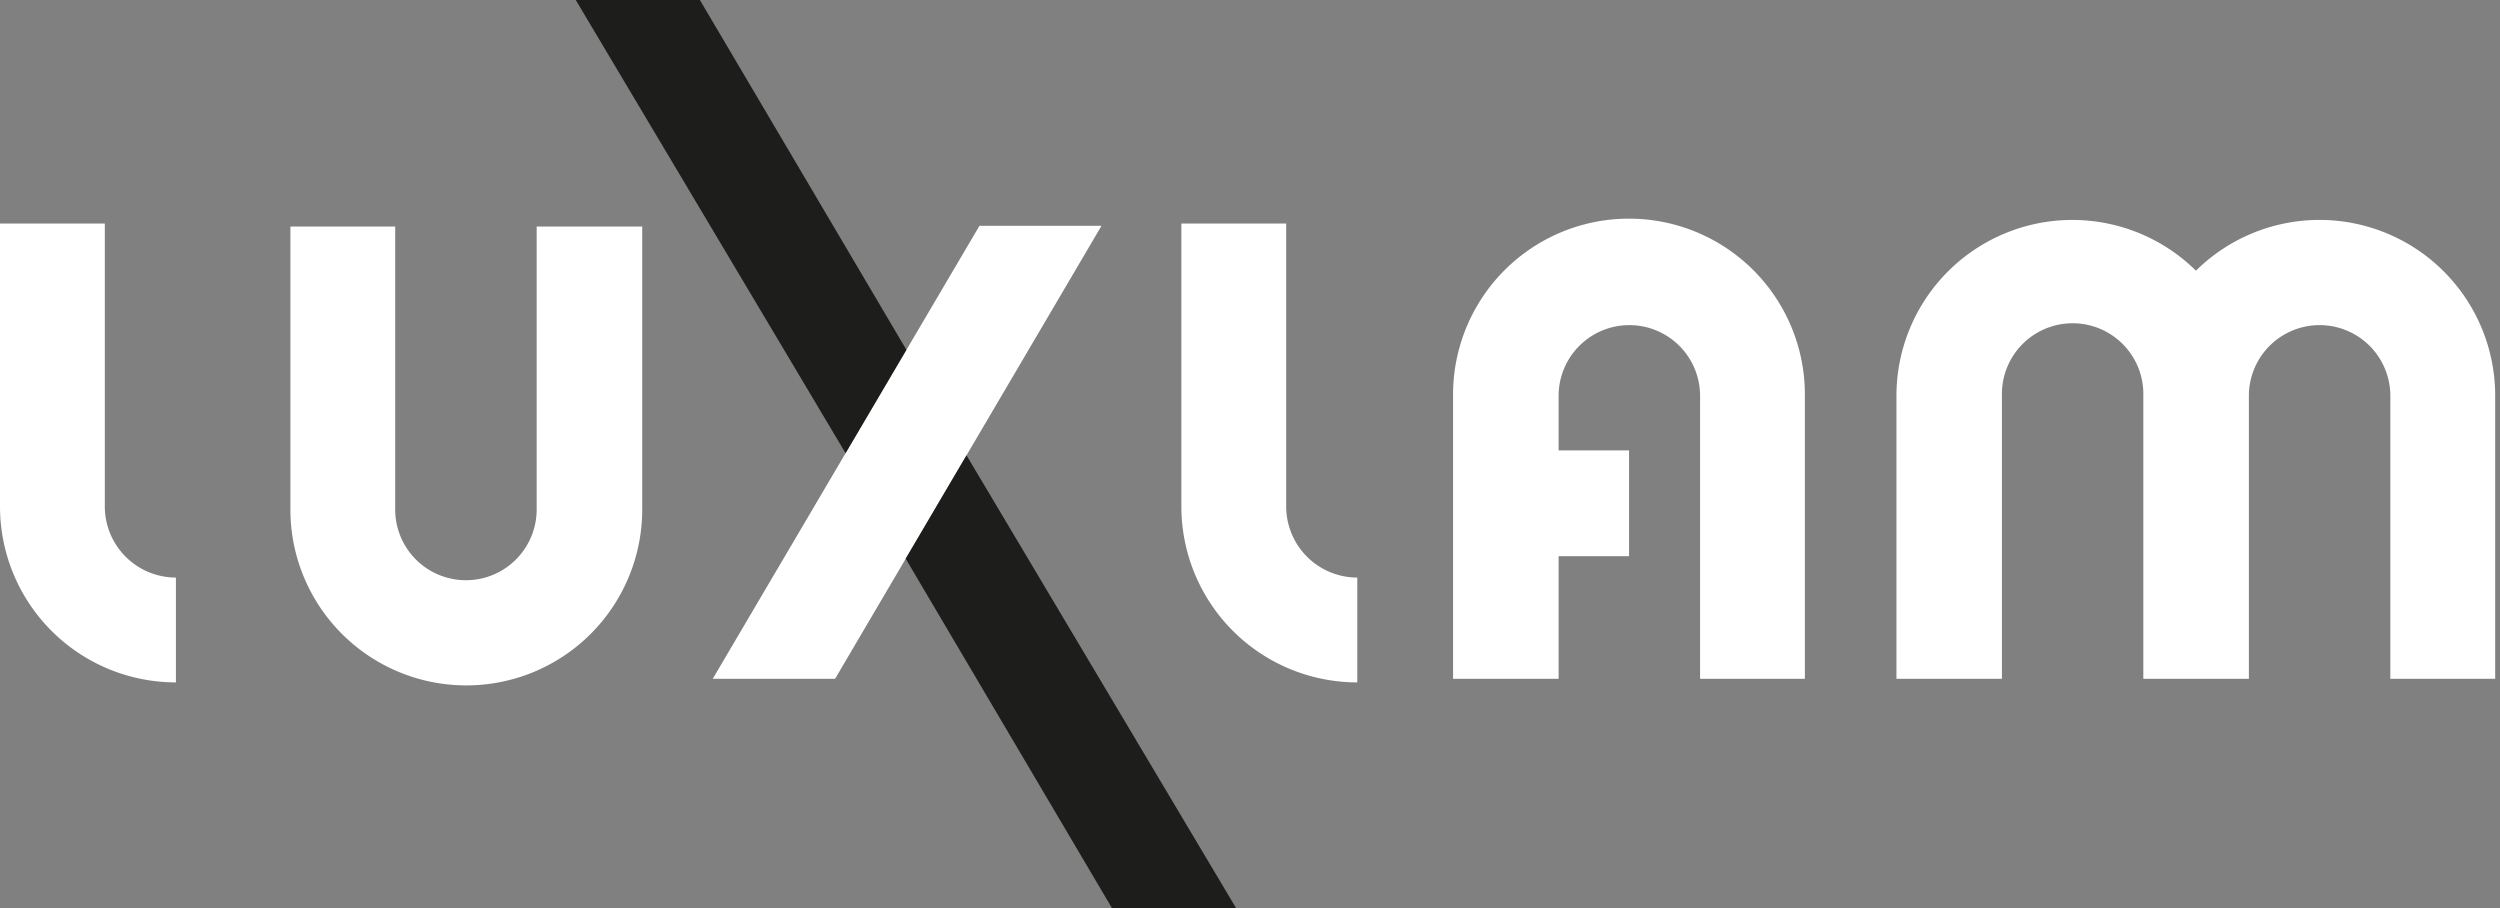
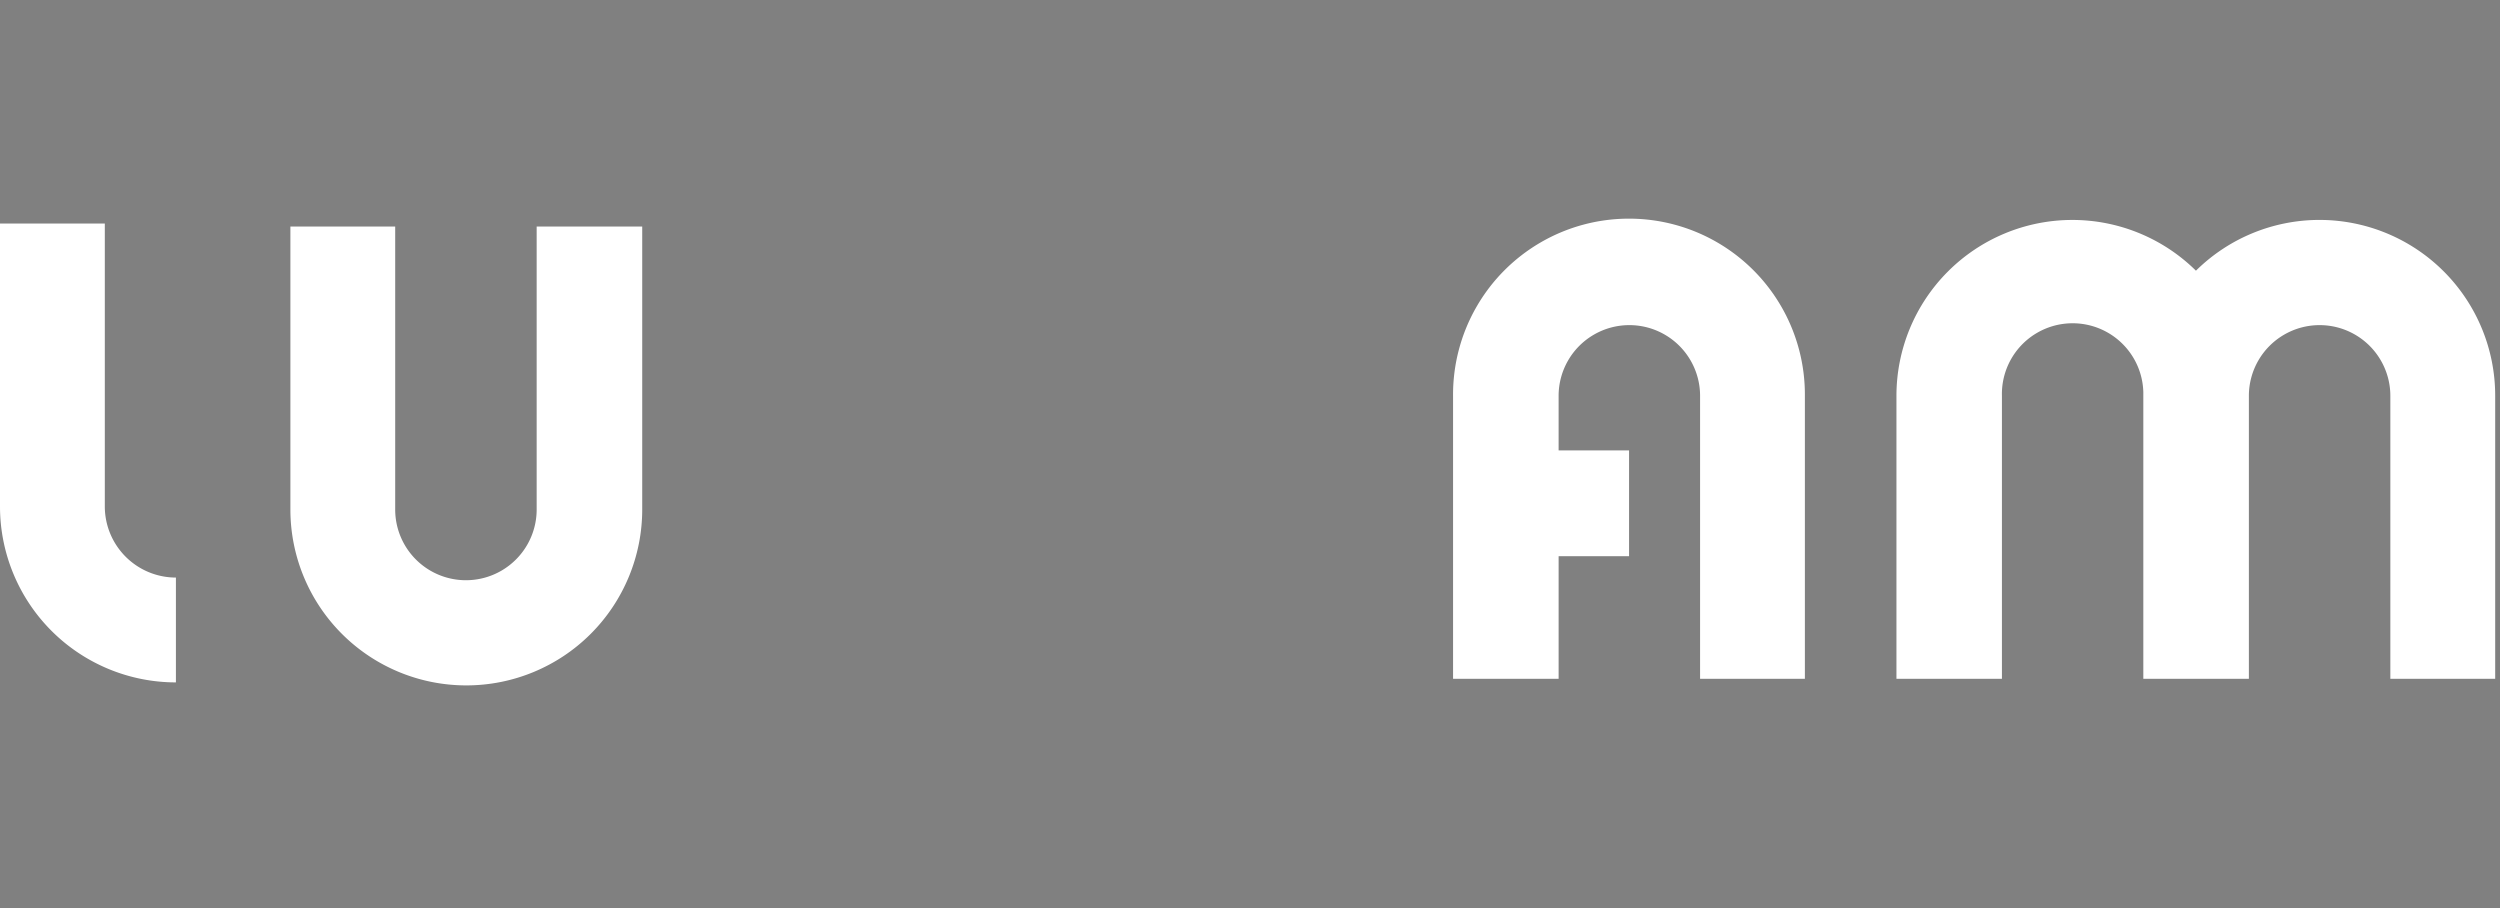
<svg xmlns="http://www.w3.org/2000/svg" width="258.151" height="93.81" viewBox="0 0 258.151 93.81">
  <rect x="0" y="0" width="258.151" height="93.81" fill="#808080" stroke="none" />
  <g id="Raggruppa_10620" data-name="Raggruppa 10620" transform="translate(9533.34 -19964.07)">
-     <path id="Tracciato_10063" data-name="Tracciato 10063" d="M114.088,27.419h12.6L99.178,74.195l-12.633,0Z" transform="translate(-9546.288 19959.969)" fill="#fff" />
    <path id="Tracciato_10064" data-name="Tracciato 10064" d="M60.691,27.509h10.9V56.725a18.165,18.165,0,0,1-36.33,0V27.509H46.083V56.725a7.3,7.3,0,1,0,14.608,0Z" transform="translate(-9538.615 19959.955)" fill="#fff" />
    <path id="Unione_3" data-name="Unione 3" d="M25.507,47.381V18.166a7.3,7.3,0,1,0-14.608,0V23.8h7.275v10.92H10.9V47.381H0V18.166a18.165,18.165,0,1,1,36.329,0V47.381Z" transform="translate(-9383.296 19986.781)" fill="#fff" stroke="rgba(0,0,0,0)" stroke-miterlimit="10" stroke-width="1" />
    <path id="Unione_4" data-name="Unione 4" d="M51,47.381V18.166a7.3,7.3,0,1,0-14.608,0V47.381h-10.9V18.166c0-.13,0-.259,0-.388a7.3,7.3,0,0,0-14.6.388V47.381H0V18.166A18.163,18.163,0,0,1,30.926,5.241a18.143,18.143,0,0,1,30.9,12.925V47.381Z" transform="translate(-9337.512 19986.781)" fill="#fff" stroke="rgba(0,0,0,0)" stroke-miterlimit="10" stroke-width="1" />
-     <path id="Tracciato_10061" data-name="Tracciato 10061" d="M109.975,65.96,131.3,102.082h12.817L116.256,55.288Z" transform="translate(-9549.794 19955.799)" fill="#1d1d1b" />
-     <path id="Tracciato_10065" data-name="Tracciato 10065" d="M104.057,36.122,82.731,0H69.914L97.775,46.794Z" transform="translate(-9543.801 19964.07)" fill="#1d1d1b" />
    <path id="Tracciato_10066" data-name="Tracciato 10066" d="M18.165,63.7h0a7.349,7.349,0,0,1-7.342-7.341V27.144H0V56.36A18.169,18.169,0,0,0,18.165,74.525Z" transform="translate(-9533.34 19960.01)" fill="#fff" />
-     <path id="Tracciato_10062" data-name="Tracciato 10062" d="M161.617,63.7h0a7.349,7.349,0,0,1-7.342-7.341V27.144H143.452V56.36a18.169,18.169,0,0,0,18.165,18.165Z" transform="translate(-9554.803 19960.01)" fill="#fff" />
  </g>
</svg>